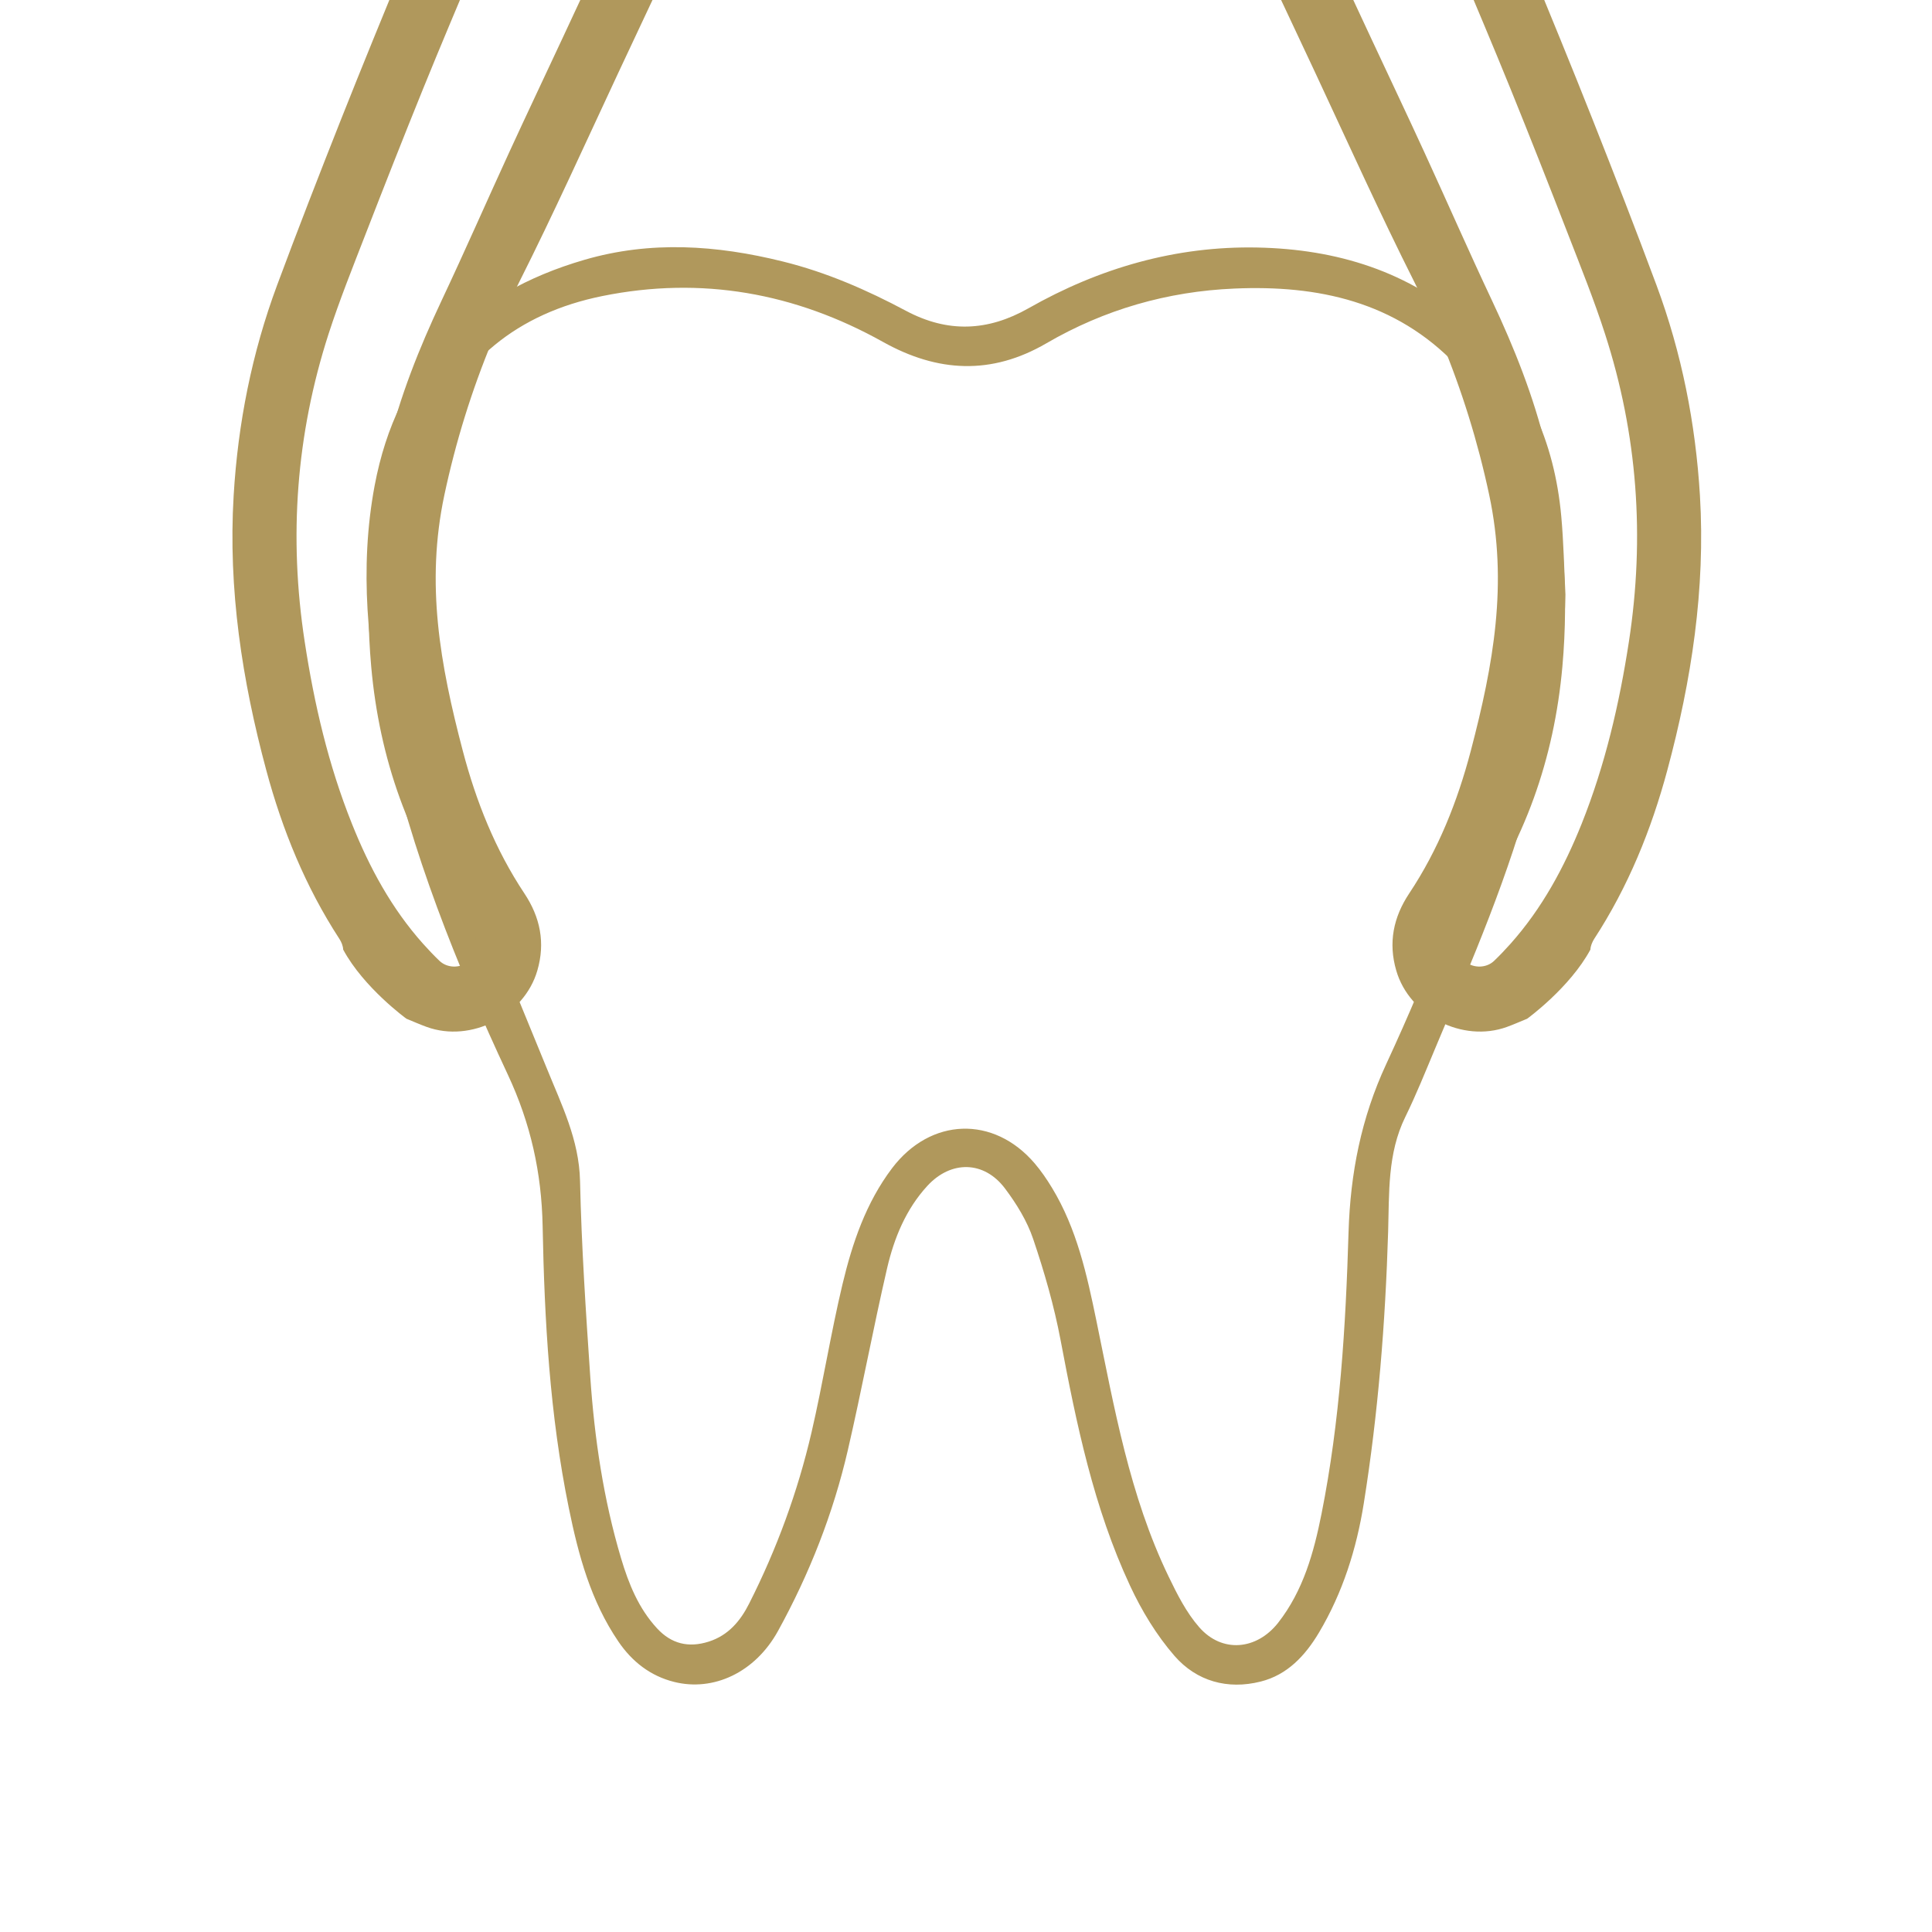
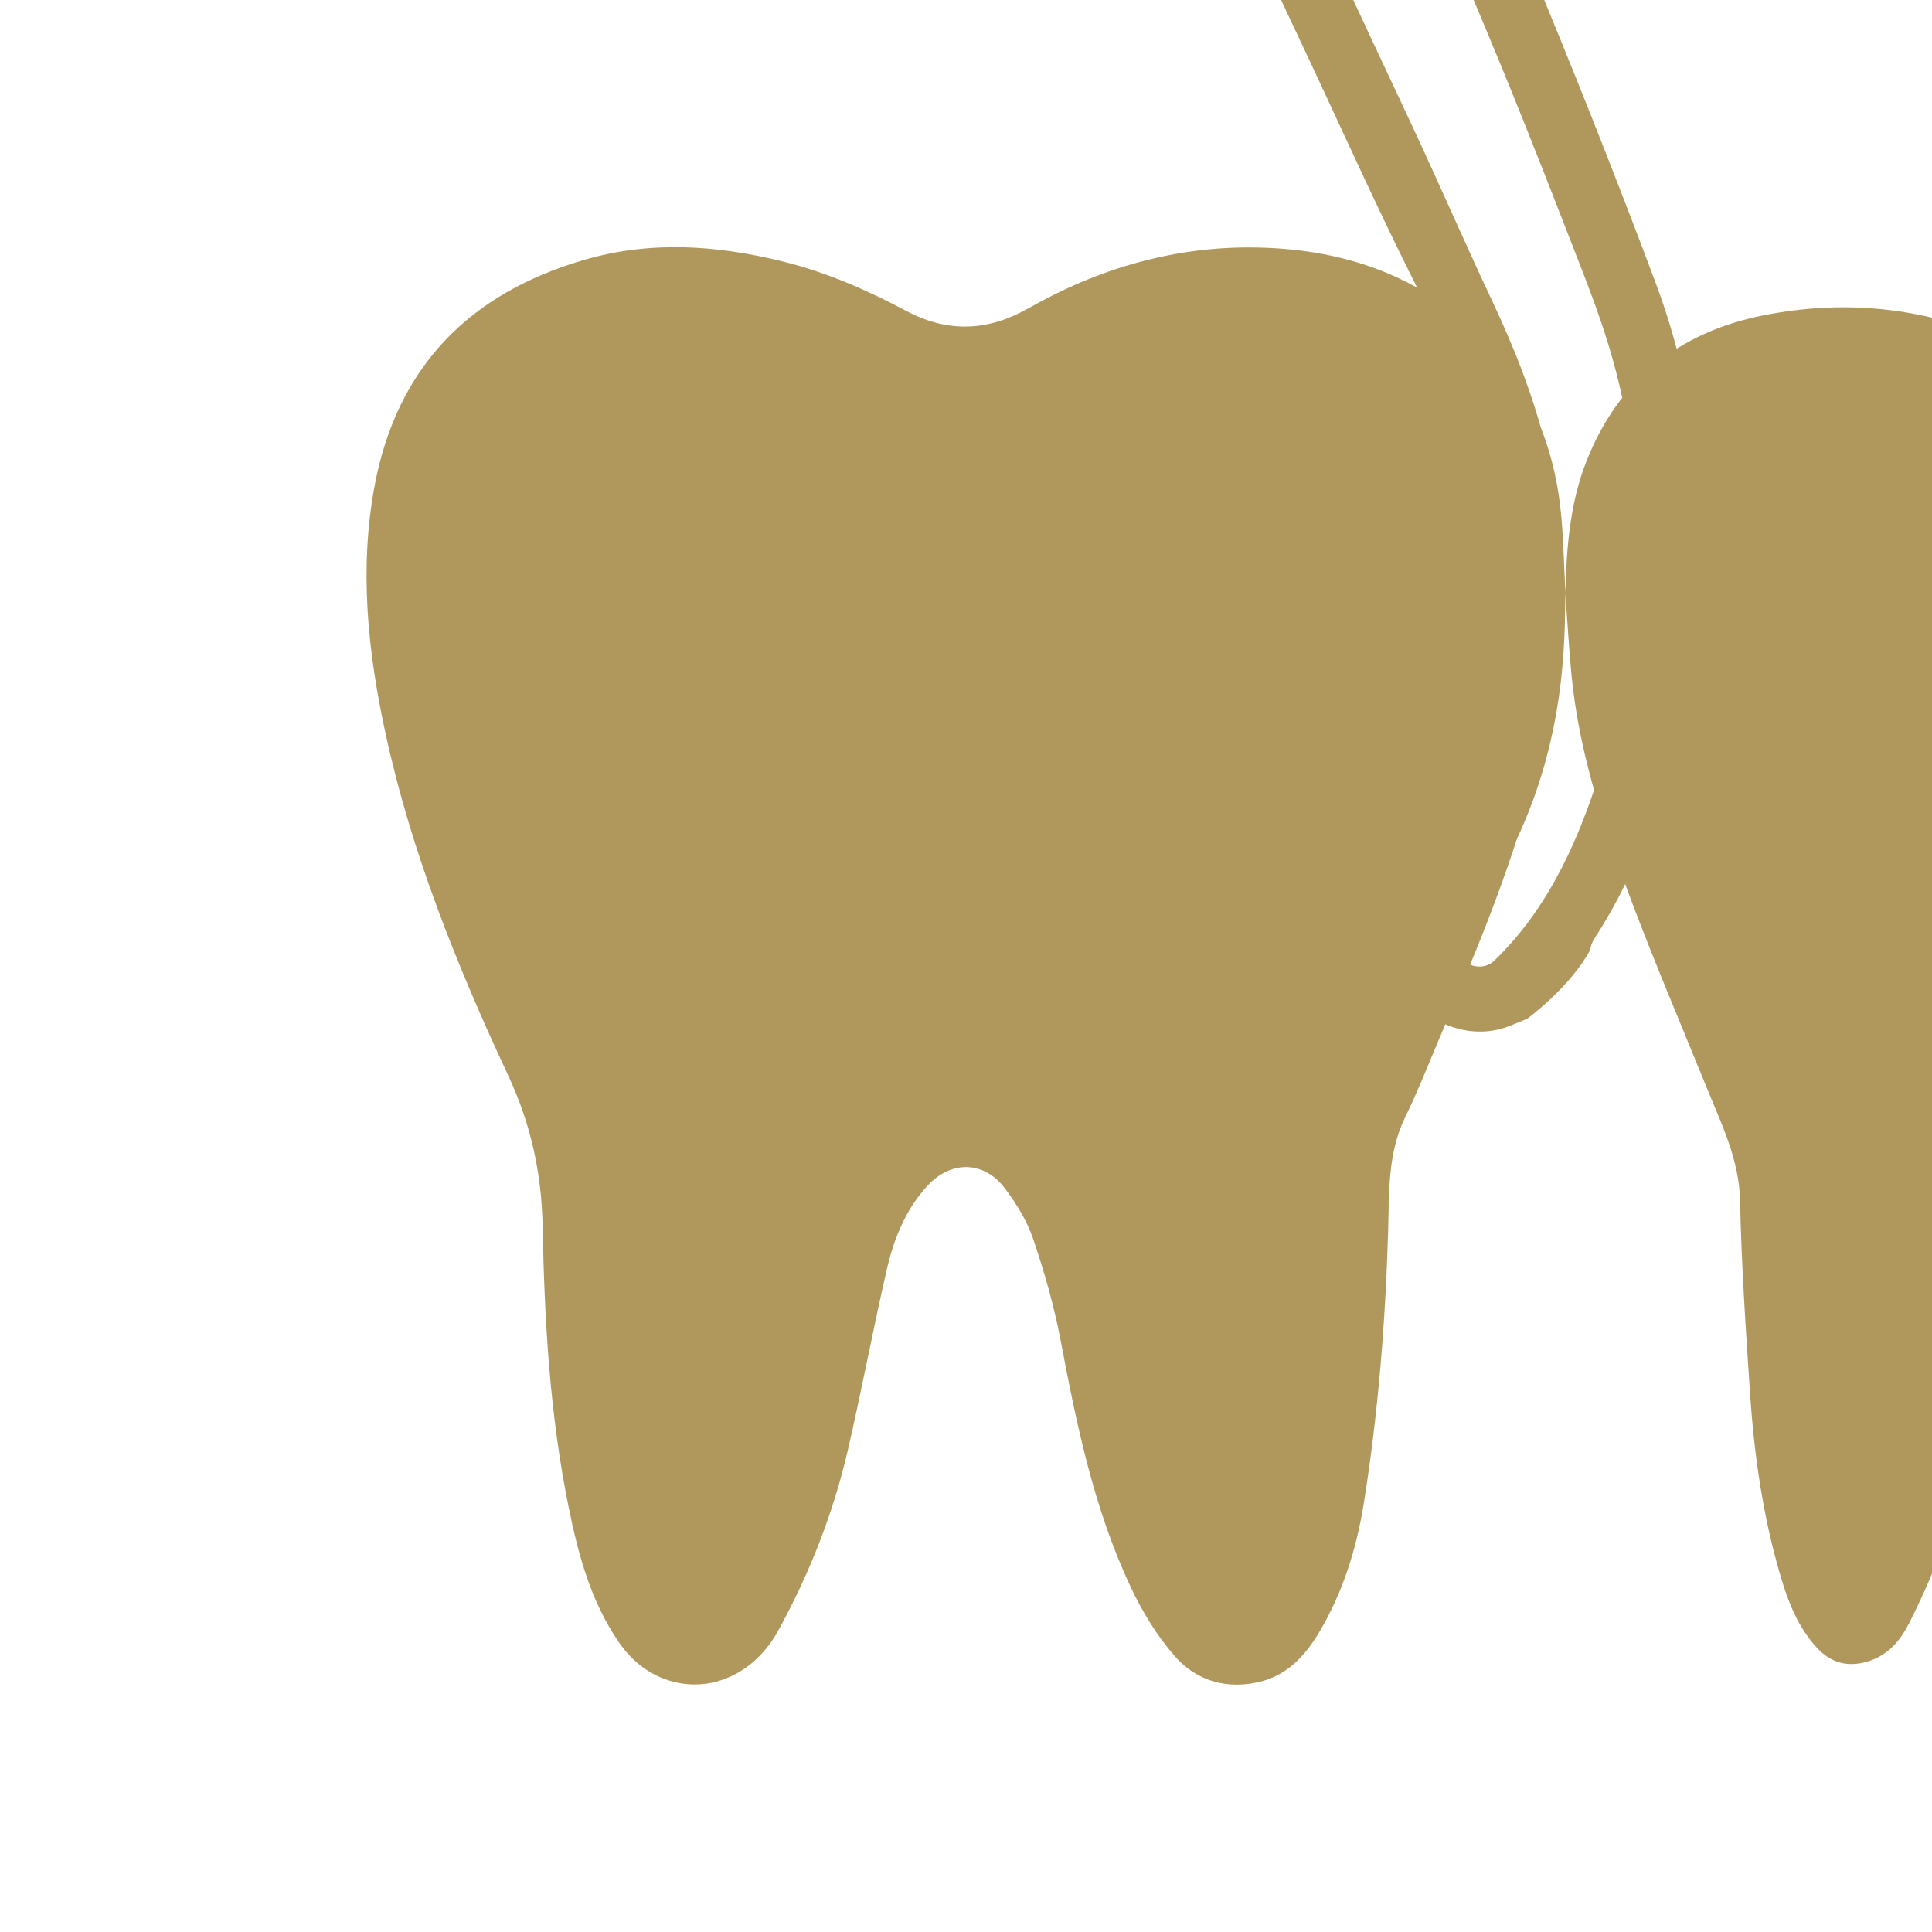
<svg xmlns="http://www.w3.org/2000/svg" id="Layer_1" data-name="Layer 1" viewBox="0 0 266 266">
  <defs>
    <style>
      .cls-1 {
        fill: #b0985c;
      }
    </style>
  </defs>
-   <path class="cls-1" d="m215.53,81.85c-.13,8.84-2.25,17.31-4.41,25.78-3.25,12.71-8.47,24.68-13.52,36.71-1.33,3.17-2.61,6.37-4.12,9.45-2.47,5.03-2.2,10.48-2.36,15.79-.38,12.54-1.37,25.01-3.35,37.39-1,6.28-2.9,12.31-6.18,17.82-1.88,3.15-4.34,5.81-8.02,6.73-4.56,1.15-8.82-.05-11.85-3.52-2.48-2.85-4.53-6.23-6.13-9.67-5.01-10.74-7.38-22.25-9.57-33.83-.89-4.71-2.23-9.36-3.77-13.91-.84-2.49-2.3-4.86-3.89-6.97-2.88-3.82-7.42-3.88-10.67-.36-2.97,3.23-4.59,7.21-5.56,11.38-1.92,8.3-3.47,16.68-5.39,24.98-2.02,8.75-5.3,17.08-9.62,24.93-3.17,5.75-8.91,8.37-14.3,7.02-3.28-.82-5.79-2.79-7.68-5.56-3.79-5.57-5.5-11.87-6.83-18.41-2.62-12.81-3.35-25.78-3.6-38.78-.14-7.35-1.65-14.15-4.79-20.86-7.07-15.14-13.31-30.67-16.86-47.07-2.43-11.21-3.62-22.6-1.48-34.03,3.08-16.38,13.09-26.5,28.89-31.09,9.1-2.65,18.19-2.03,27.3.23,6,1.48,11.58,3.92,16.98,6.8,5.74,3.05,11.24,2.83,16.86-.36,9.75-5.54,20.27-8.59,31.52-8.36,10.88.22,20.92,3.26,29.18,10.71,7.77,7.02,11.72,15.99,12.65,26.33.32,3.56.39,7.14.57,10.72Zm-159.71-2.69c.28,3.77.48,7.55.86,11.31.92,9.24,3.59,18.09,6.7,26.75,3.63,10.07,7.87,19.93,11.9,29.86,2.03,5.02,4.45,9.82,4.58,15.5.2,9.01.8,18.01,1.41,27,.58,8.45,1.81,16.82,4.24,24.97,1.05,3.52,2.41,6.89,4.95,9.64,1.98,2.15,4.35,2.71,7.12,1.83,2.7-.86,4.36-2.85,5.56-5.23,3.8-7.51,6.69-15.39,8.59-23.57,1.57-6.76,2.65-13.63,4.26-20.38,1.36-5.69,3.23-11.24,6.84-16.01,5.29-6.97,13.97-7.28,19.63-.65.89,1.04,1.67,2.19,2.38,3.36,3.42,5.63,4.81,11.98,6.11,18.29,2.47,11.99,4.56,24.07,9.94,35.22,1.18,2.45,2.45,4.97,4.22,6.99,3.15,3.6,7.92,3.14,10.87-.62,3.46-4.42,4.91-9.68,5.97-15,2.55-12.79,3.33-25.79,3.72-38.79.25-8.09,1.73-15.67,5.18-23.11,6.25-13.47,11.57-27.34,15.35-41.74,2.76-10.5,4.52-21.11,3.48-32.04-.81-8.42-3.14-16.19-9.16-22.47-8.38-8.76-19.06-11.04-30.57-10.54-9.2.39-17.89,2.88-25.89,7.54-7.56,4.4-14.97,4.01-22.5-.2-12.09-6.75-24.98-9.07-38.63-6.31-11.65,2.36-19.89,9-24.25,20.14-2.29,5.85-2.72,12.04-2.88,18.28Z" />
-   <path class="cls-1" d="m67.81,46.84c1.11-2.68,2.32-5.32,3.63-7.91,4.79-9.52,9.17-19.24,13.69-28.91,2.87-6.14,5.77-12.28,8.67-18.41h-9.99c-2.14,4.59-4.28,9.18-6.42,13.77-2.43,5.21-4.9,10.41-7.3,15.63-3.12,6.79-6.11,13.63-9.3,20.39-3.07,6.52-5.73,13.18-7.42,20.19-2.4,9.94-3.17,19.97-2.26,30.2,1.13,12.67,5.19,24.19,12.63,34.52.55.76,1.1,1.52,1.54,2.34.68,1.26.26,2.94-.86,3.8-1.14.88-2.84.84-3.89-.14-.79-.75-1.54-1.55-2.27-2.36-4.35-4.87-7.4-10.51-9.8-16.52-3.24-8.08-5.2-16.5-6.51-25.09-2.21-14.39-1.18-28.52,3.29-42.37,1.5-4.63,3.32-9.16,5.08-13.7,2.6-6.7,5.23-13.38,7.93-20.04,2.41-5.94,4.91-11.83,7.39-17.74.4-.96.81-1.93,1.22-2.89h-9.76c-.4.96-.82,1.93-1.22,2.89-3.02,7.3-6.02,14.62-8.93,21.96-3,7.58-5.96,15.18-8.8,22.82-3.47,9.34-5.39,19.02-5.98,28.96-.77,12.87,1.16,25.44,4.49,37.81,2.21,8.22,5.4,16.05,10.07,23.23.28.43.5.97.52,1.47,2.83,5.26,8.71,9.52,8.71,9.52,1,.41,1.88.8,2.79,1.13,6.1,2.21,13.42-1.53,15.23-7.76,1.12-3.83.4-7.34-1.78-10.62-4.01-6.03-6.65-12.67-8.48-19.63-3.14-11.93-5.13-23.03-2.54-35.22,1.55-7.29,3.77-14.44,6.63-21.32Z" />
+   <path class="cls-1" d="m215.53,81.85c-.13,8.84-2.25,17.31-4.41,25.78-3.25,12.71-8.47,24.68-13.52,36.71-1.33,3.17-2.61,6.37-4.12,9.45-2.47,5.03-2.2,10.48-2.36,15.79-.38,12.54-1.37,25.01-3.35,37.39-1,6.28-2.9,12.31-6.18,17.82-1.88,3.15-4.34,5.81-8.02,6.73-4.56,1.15-8.82-.05-11.85-3.52-2.48-2.85-4.53-6.23-6.13-9.67-5.01-10.74-7.38-22.25-9.57-33.83-.89-4.71-2.23-9.36-3.77-13.91-.84-2.49-2.3-4.86-3.89-6.97-2.88-3.82-7.42-3.88-10.67-.36-2.97,3.23-4.59,7.21-5.56,11.38-1.92,8.3-3.47,16.68-5.39,24.98-2.02,8.75-5.3,17.08-9.62,24.93-3.17,5.75-8.91,8.37-14.3,7.02-3.28-.82-5.79-2.79-7.68-5.56-3.79-5.57-5.5-11.87-6.83-18.41-2.62-12.81-3.35-25.78-3.6-38.78-.14-7.35-1.65-14.15-4.79-20.86-7.07-15.14-13.31-30.67-16.86-47.07-2.43-11.21-3.62-22.6-1.48-34.03,3.08-16.38,13.09-26.5,28.89-31.09,9.1-2.65,18.19-2.03,27.3.23,6,1.48,11.58,3.92,16.98,6.8,5.74,3.05,11.24,2.83,16.86-.36,9.75-5.54,20.27-8.59,31.52-8.36,10.88.22,20.92,3.26,29.18,10.71,7.77,7.02,11.72,15.99,12.65,26.33.32,3.56.39,7.14.57,10.72Zc.28,3.77.48,7.55.86,11.31.92,9.24,3.59,18.09,6.7,26.75,3.63,10.07,7.87,19.93,11.9,29.86,2.03,5.02,4.45,9.82,4.58,15.5.2,9.01.8,18.01,1.41,27,.58,8.45,1.81,16.82,4.24,24.97,1.05,3.52,2.41,6.89,4.95,9.64,1.98,2.15,4.35,2.71,7.12,1.83,2.7-.86,4.36-2.85,5.56-5.23,3.8-7.51,6.69-15.39,8.59-23.57,1.57-6.76,2.65-13.63,4.26-20.38,1.36-5.69,3.23-11.24,6.84-16.01,5.29-6.97,13.97-7.28,19.63-.65.89,1.04,1.67,2.19,2.38,3.36,3.42,5.63,4.81,11.98,6.11,18.29,2.47,11.99,4.56,24.07,9.94,35.22,1.18,2.45,2.45,4.97,4.22,6.99,3.15,3.6,7.92,3.14,10.87-.62,3.46-4.42,4.91-9.68,5.97-15,2.55-12.79,3.33-25.79,3.72-38.79.25-8.09,1.73-15.67,5.18-23.11,6.25-13.47,11.57-27.34,15.35-41.74,2.76-10.5,4.52-21.11,3.48-32.04-.81-8.42-3.14-16.19-9.16-22.47-8.38-8.76-19.06-11.04-30.57-10.54-9.2.39-17.89,2.88-25.89,7.54-7.56,4.4-14.97,4.01-22.5-.2-12.09-6.75-24.98-9.07-38.63-6.31-11.65,2.36-19.89,9-24.25,20.14-2.29,5.85-2.72,12.04-2.88,18.28Z" />
  <path class="cls-1" d="m228.07,39.27c-2.84-7.64-5.8-15.24-8.8-22.82-2.91-7.35-5.91-14.66-8.93-21.96-.4-.97-.81-1.93-1.22-2.89h-9.76c.4.96.81,1.93,1.22,2.89,2.48,5.91,4.98,11.8,7.39,17.74,2.7,6.66,5.33,13.34,7.93,20.04,1.76,4.54,3.59,9.07,5.08,13.7,4.48,13.84,5.5,27.98,3.29,42.37-1.32,8.59-3.28,17.01-6.51,25.09-2.41,6.01-5.46,11.65-9.8,16.52-.73.81-1.48,1.61-2.27,2.36-1.04.98-2.75,1.02-3.89.14-1.12-.86-1.54-2.54-.86-3.8.44-.82,1-1.58,1.54-2.34,7.44-10.33,11.49-21.84,12.63-34.52.91-10.22.14-20.26-2.26-30.2-1.7-7.01-4.35-13.67-7.42-20.19-3.19-6.76-6.18-13.6-9.3-20.39-2.4-5.23-4.87-10.42-7.3-15.63-2.14-4.59-4.28-9.18-6.42-13.77h-9.99c2.9,6.13,5.8,12.27,8.67,18.41,4.52,9.68,8.9,19.39,13.69,28.91,1.3,2.59,2.51,5.23,3.63,7.91,2.86,6.88,5.08,14.03,6.63,21.32,2.59,12.19.59,23.29-2.54,35.22-1.83,6.96-4.47,13.6-8.48,19.63-2.18,3.28-2.9,6.79-1.78,10.62,1.81,6.23,9.13,9.97,15.23,7.76.91-.33,1.79-.72,2.79-1.13,0,0,5.88-4.26,8.71-9.52.02-.5.25-1.04.52-1.47,4.67-7.17,7.86-15.01,10.07-23.23,3.33-12.37,5.26-24.94,4.49-37.81-.6-9.94-2.51-19.62-5.98-28.96Z" />
</svg>